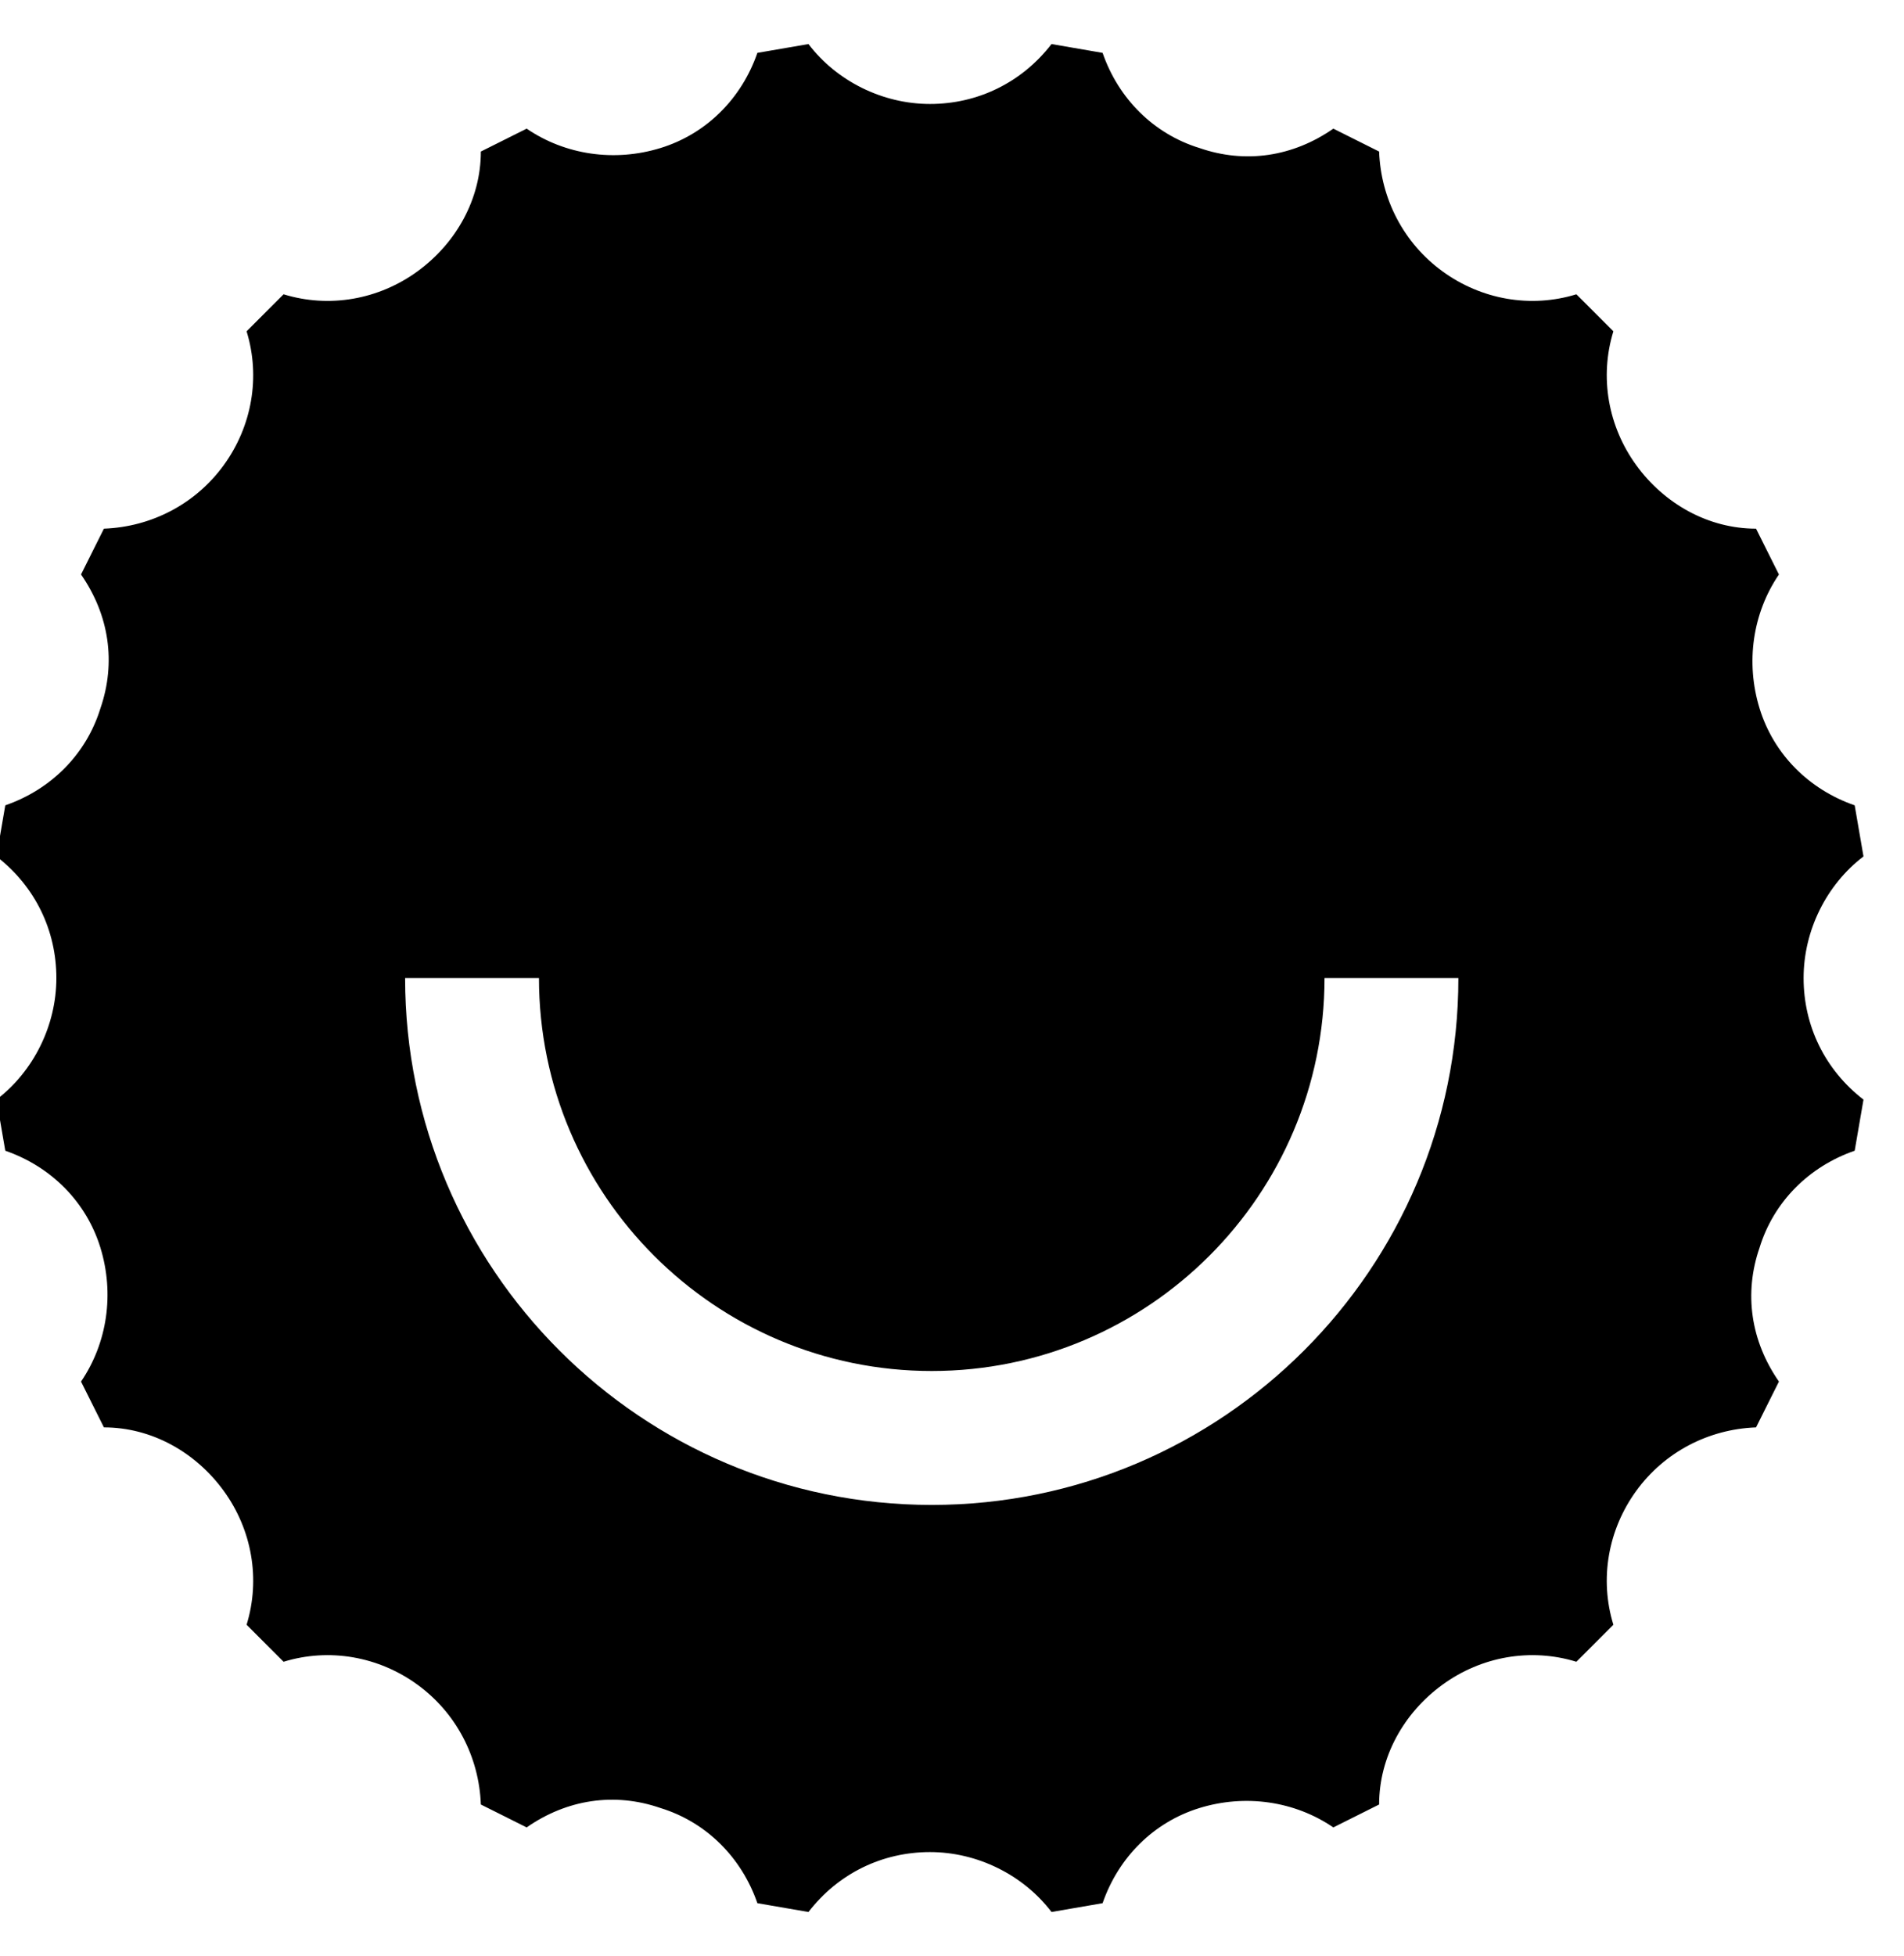
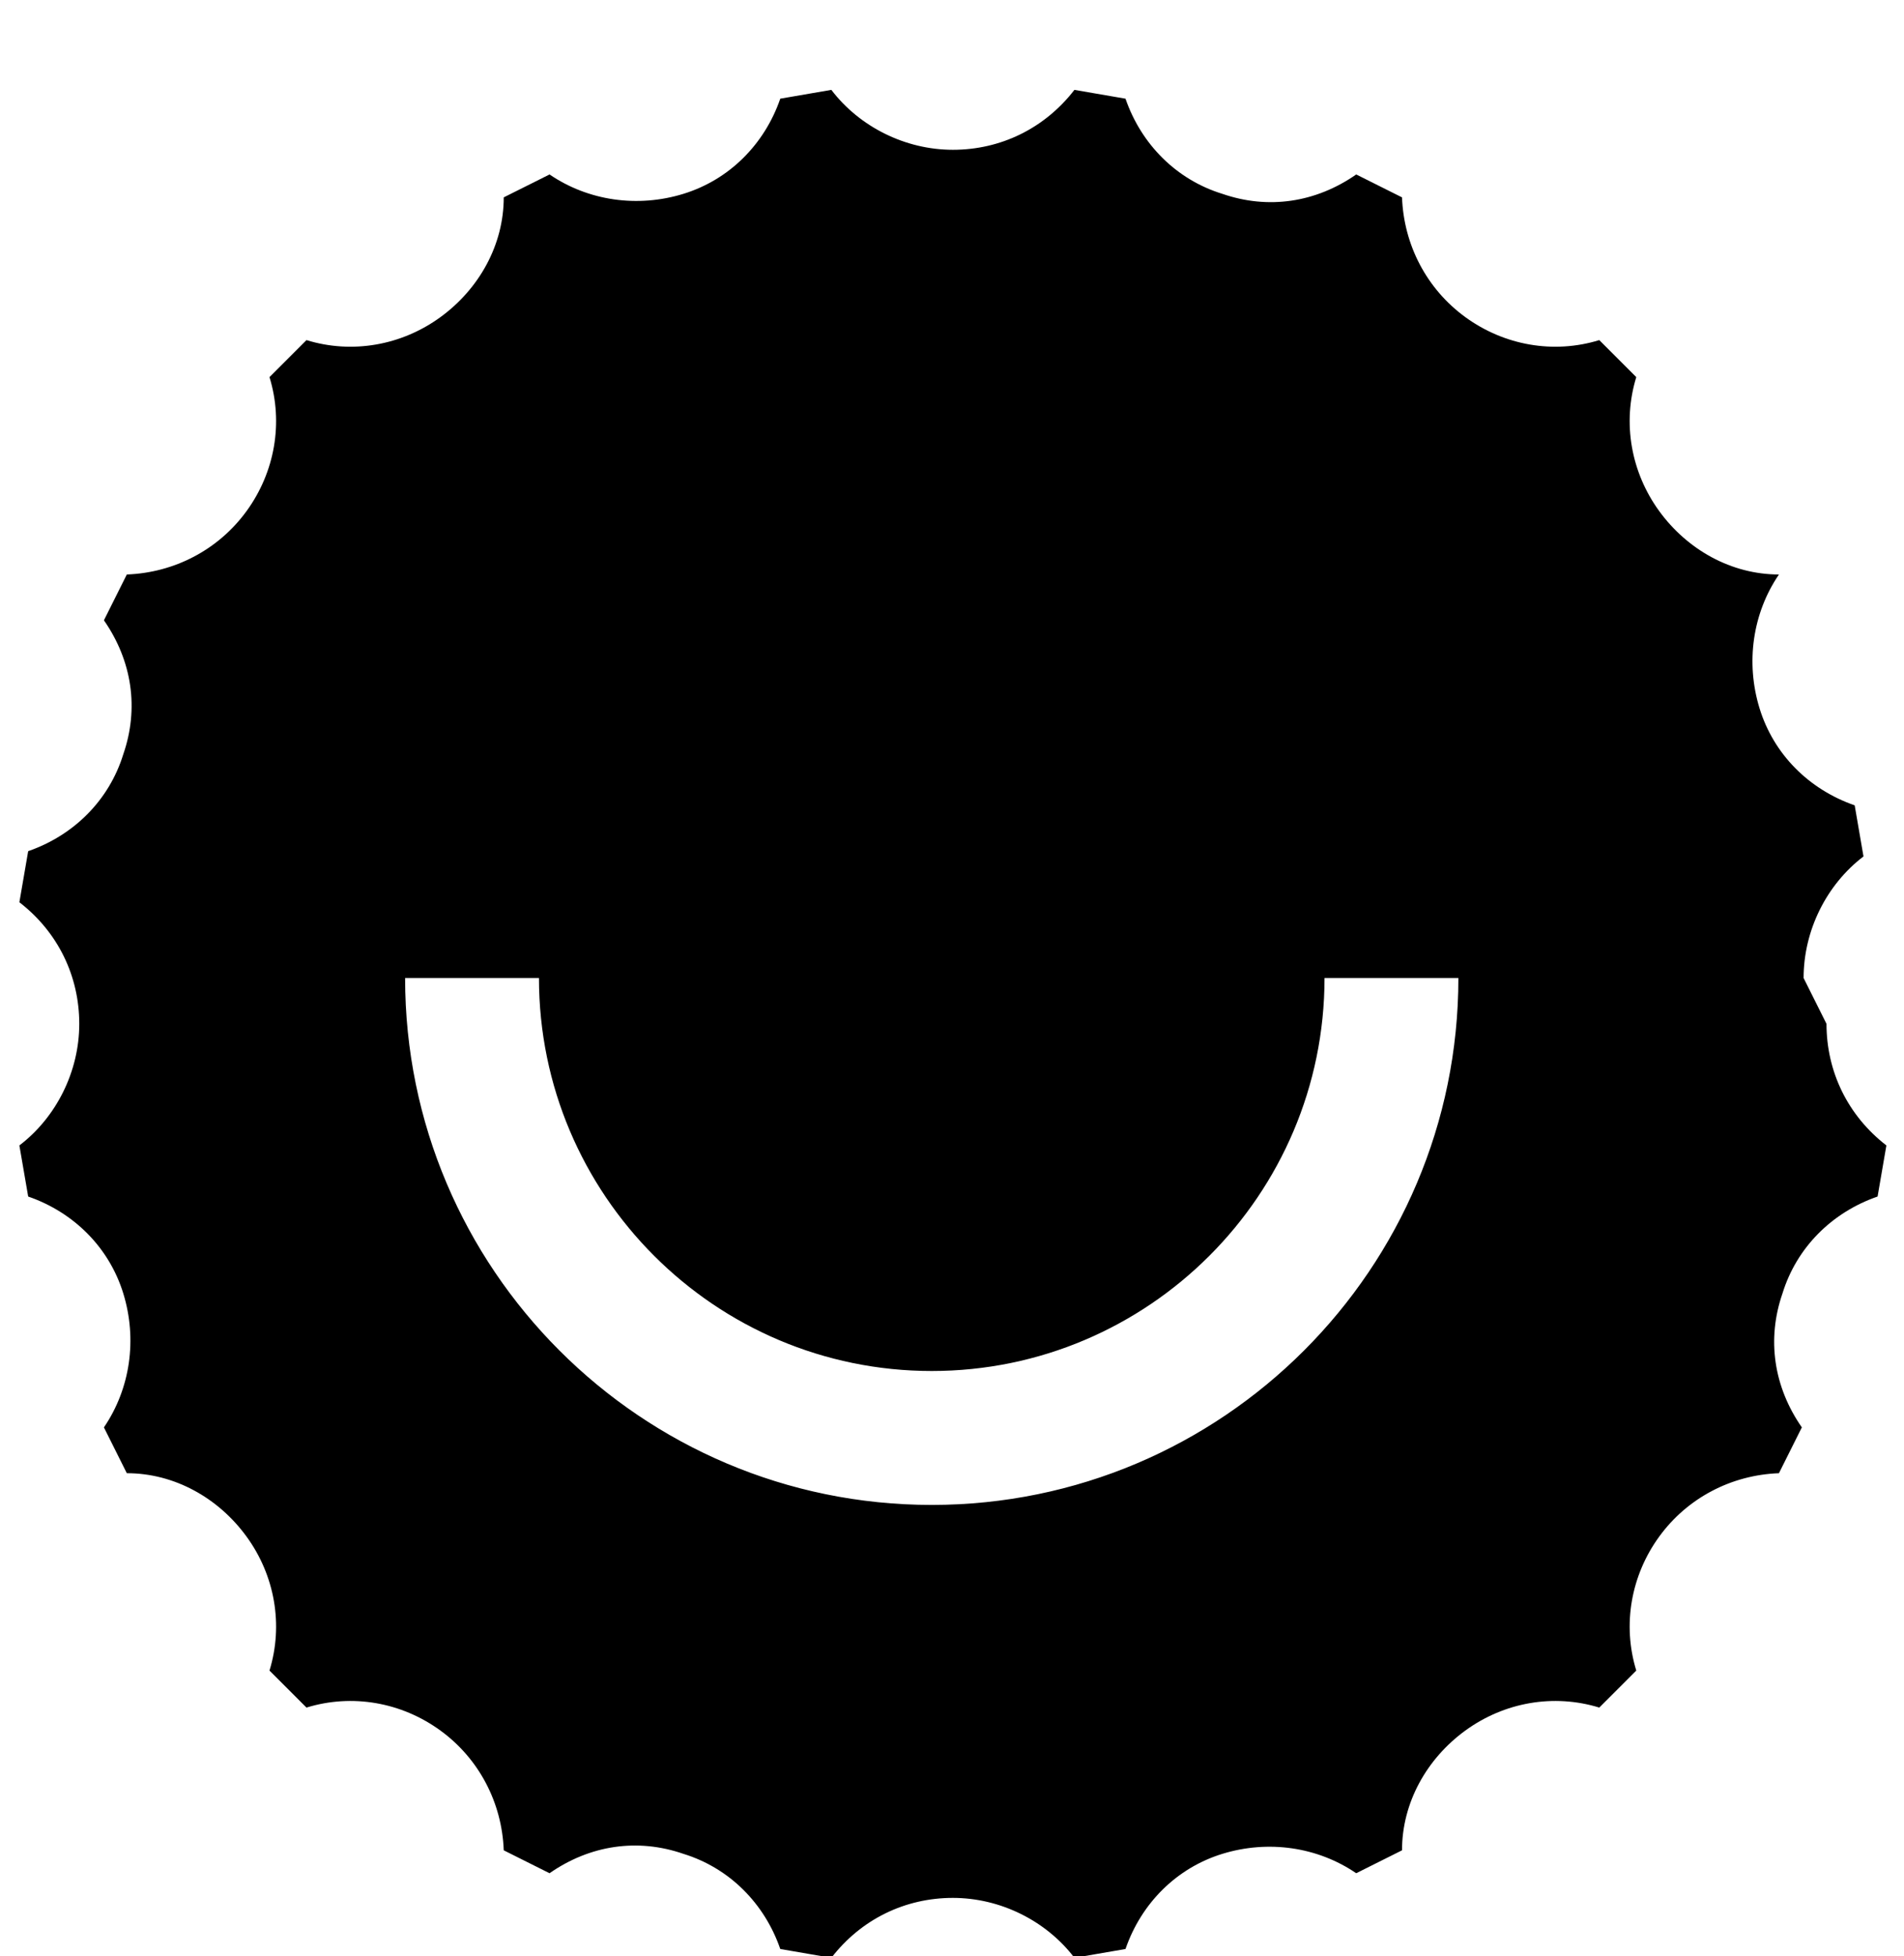
<svg xmlns="http://www.w3.org/2000/svg" viewBox="0 0 108.1 111" version="1.1" data-sanitized-data-name="Layer 1" data-name="Layer 1" id="Layer_1">
  <defs>
    <style>
      .cls-1 {
        fill: #000;
        stroke-width: 0px;
      }
    </style>
  </defs>
-   <path d="M102.4,55.5c0-2.7,1.3-5.3,3.4-6.9l-.5-2.9c-2.6-.9-4.6-2.9-5.4-5.5-.8-2.6-.4-5.4,1.1-7.6l-1.3-2.6c-2.7,0-5.2-1.4-6.8-3.6-1.6-2.2-2.1-5-1.3-7.6l-2.1-2.1c-2.6.8-5.4.3-7.6-1.3-2.2-1.6-3.5-4.1-3.6-6.8l-2.6-1.3c-2.3,1.6-5,2-7.6,1.1-2.6-.8-4.6-2.8-5.5-5.4l-2.9-.5c-1.7,2.2-4.2,3.4-6.9,3.4s-5.3-1.3-6.9-3.4l-2.9.5c-.9,2.6-2.9,4.6-5.5,5.4-2.6.8-5.4.4-7.6-1.1l-2.6,1.3c0,2.7-1.4,5.2-3.6,6.8-2.2,1.6-5,2.1-7.6,1.3l-2.1,2.1c.8,2.6.3,5.4-1.3,7.6-1.6,2.2-4.1,3.5-6.8,3.6l-1.3,2.6c1.6,2.3,2,5,1.1,7.6-.8,2.6-2.8,4.6-5.4,5.5l-.5,2.9c2.2,1.7,3.4,4.2,3.4,6.9s-1.3,5.3-3.4,6.9l.5,2.9c2.6.9,4.6,2.9,5.4,5.5.8,2.6.4,5.4-1.1,7.6l1.3,2.6c2.7,0,5.2,1.4,6.8,3.6,1.6,2.2,2.1,5,1.3,7.6l2.1,2.1c2.6-.8,5.4-.3,7.6,1.3,2.2,1.6,3.5,4.1,3.6,6.8l2.6,1.3c2.3-1.6,5-2,7.6-1.1,2.6.8,4.6,2.8,5.5,5.4l2.9.5c1.7-2.2,4.2-3.4,6.9-3.4s5.3,1.3,6.9,3.4l2.9-.5c.9-2.6,2.9-4.6,5.5-5.4,2.6-.8,5.4-.4,7.6,1.1l2.6-1.3c0-2.7,1.4-5.2,3.6-6.8,2.2-1.6,5-2.1,7.6-1.3l2.1-2.1c-.8-2.6-.3-5.4,1.3-7.6,1.6-2.2,4.1-3.5,6.8-3.6l1.3-2.6c-1.6-2.3-2-5-1.1-7.6.8-2.6,2.8-4.6,5.4-5.5l.5-2.9c-2.2-1.7-3.4-4.2-3.4-6.9ZM52.9,85.4c-16.5,0-29.9-13.4-29.9-29.9h7.6c0,12.3,10,22.3,22.3,22.3s22.3-10,22.3-22.3h7.6c0,16.5-13.4,29.9-29.9,29.9Z" class="cls-1" />
+   <path d="M102.4,55.5c0-2.7,1.3-5.3,3.4-6.9l-.5-2.9c-2.6-.9-4.6-2.9-5.4-5.5-.8-2.6-.4-5.4,1.1-7.6c-2.7,0-5.2-1.4-6.8-3.6-1.6-2.2-2.1-5-1.3-7.6l-2.1-2.1c-2.6.8-5.4.3-7.6-1.3-2.2-1.6-3.5-4.1-3.6-6.8l-2.6-1.3c-2.3,1.6-5,2-7.6,1.1-2.6-.8-4.6-2.8-5.5-5.4l-2.9-.5c-1.7,2.2-4.2,3.4-6.9,3.4s-5.3-1.3-6.9-3.4l-2.9.5c-.9,2.6-2.9,4.6-5.5,5.4-2.6.8-5.4.4-7.6-1.1l-2.6,1.3c0,2.7-1.4,5.2-3.6,6.8-2.2,1.6-5,2.1-7.6,1.3l-2.1,2.1c.8,2.6.3,5.4-1.3,7.6-1.6,2.2-4.1,3.5-6.8,3.6l-1.3,2.6c1.6,2.3,2,5,1.1,7.6-.8,2.6-2.8,4.6-5.4,5.5l-.5,2.9c2.2,1.7,3.4,4.2,3.4,6.9s-1.3,5.3-3.4,6.9l.5,2.9c2.6.9,4.6,2.9,5.4,5.5.8,2.6.4,5.4-1.1,7.6l1.3,2.6c2.7,0,5.2,1.4,6.8,3.6,1.6,2.2,2.1,5,1.3,7.6l2.1,2.1c2.6-.8,5.4-.3,7.6,1.3,2.2,1.6,3.5,4.1,3.6,6.8l2.6,1.3c2.3-1.6,5-2,7.6-1.1,2.6.8,4.6,2.8,5.5,5.4l2.9.5c1.7-2.2,4.2-3.4,6.9-3.4s5.3,1.3,6.9,3.4l2.9-.5c.9-2.6,2.9-4.6,5.5-5.4,2.6-.8,5.4-.4,7.6,1.1l2.6-1.3c0-2.7,1.4-5.2,3.6-6.8,2.2-1.6,5-2.1,7.6-1.3l2.1-2.1c-.8-2.6-.3-5.4,1.3-7.6,1.6-2.2,4.1-3.5,6.8-3.6l1.3-2.6c-1.6-2.3-2-5-1.1-7.6.8-2.6,2.8-4.6,5.4-5.5l.5-2.9c-2.2-1.7-3.4-4.2-3.4-6.9ZM52.9,85.4c-16.5,0-29.9-13.4-29.9-29.9h7.6c0,12.3,10,22.3,22.3,22.3s22.3-10,22.3-22.3h7.6c0,16.5-13.4,29.9-29.9,29.9Z" class="cls-1" />
</svg>